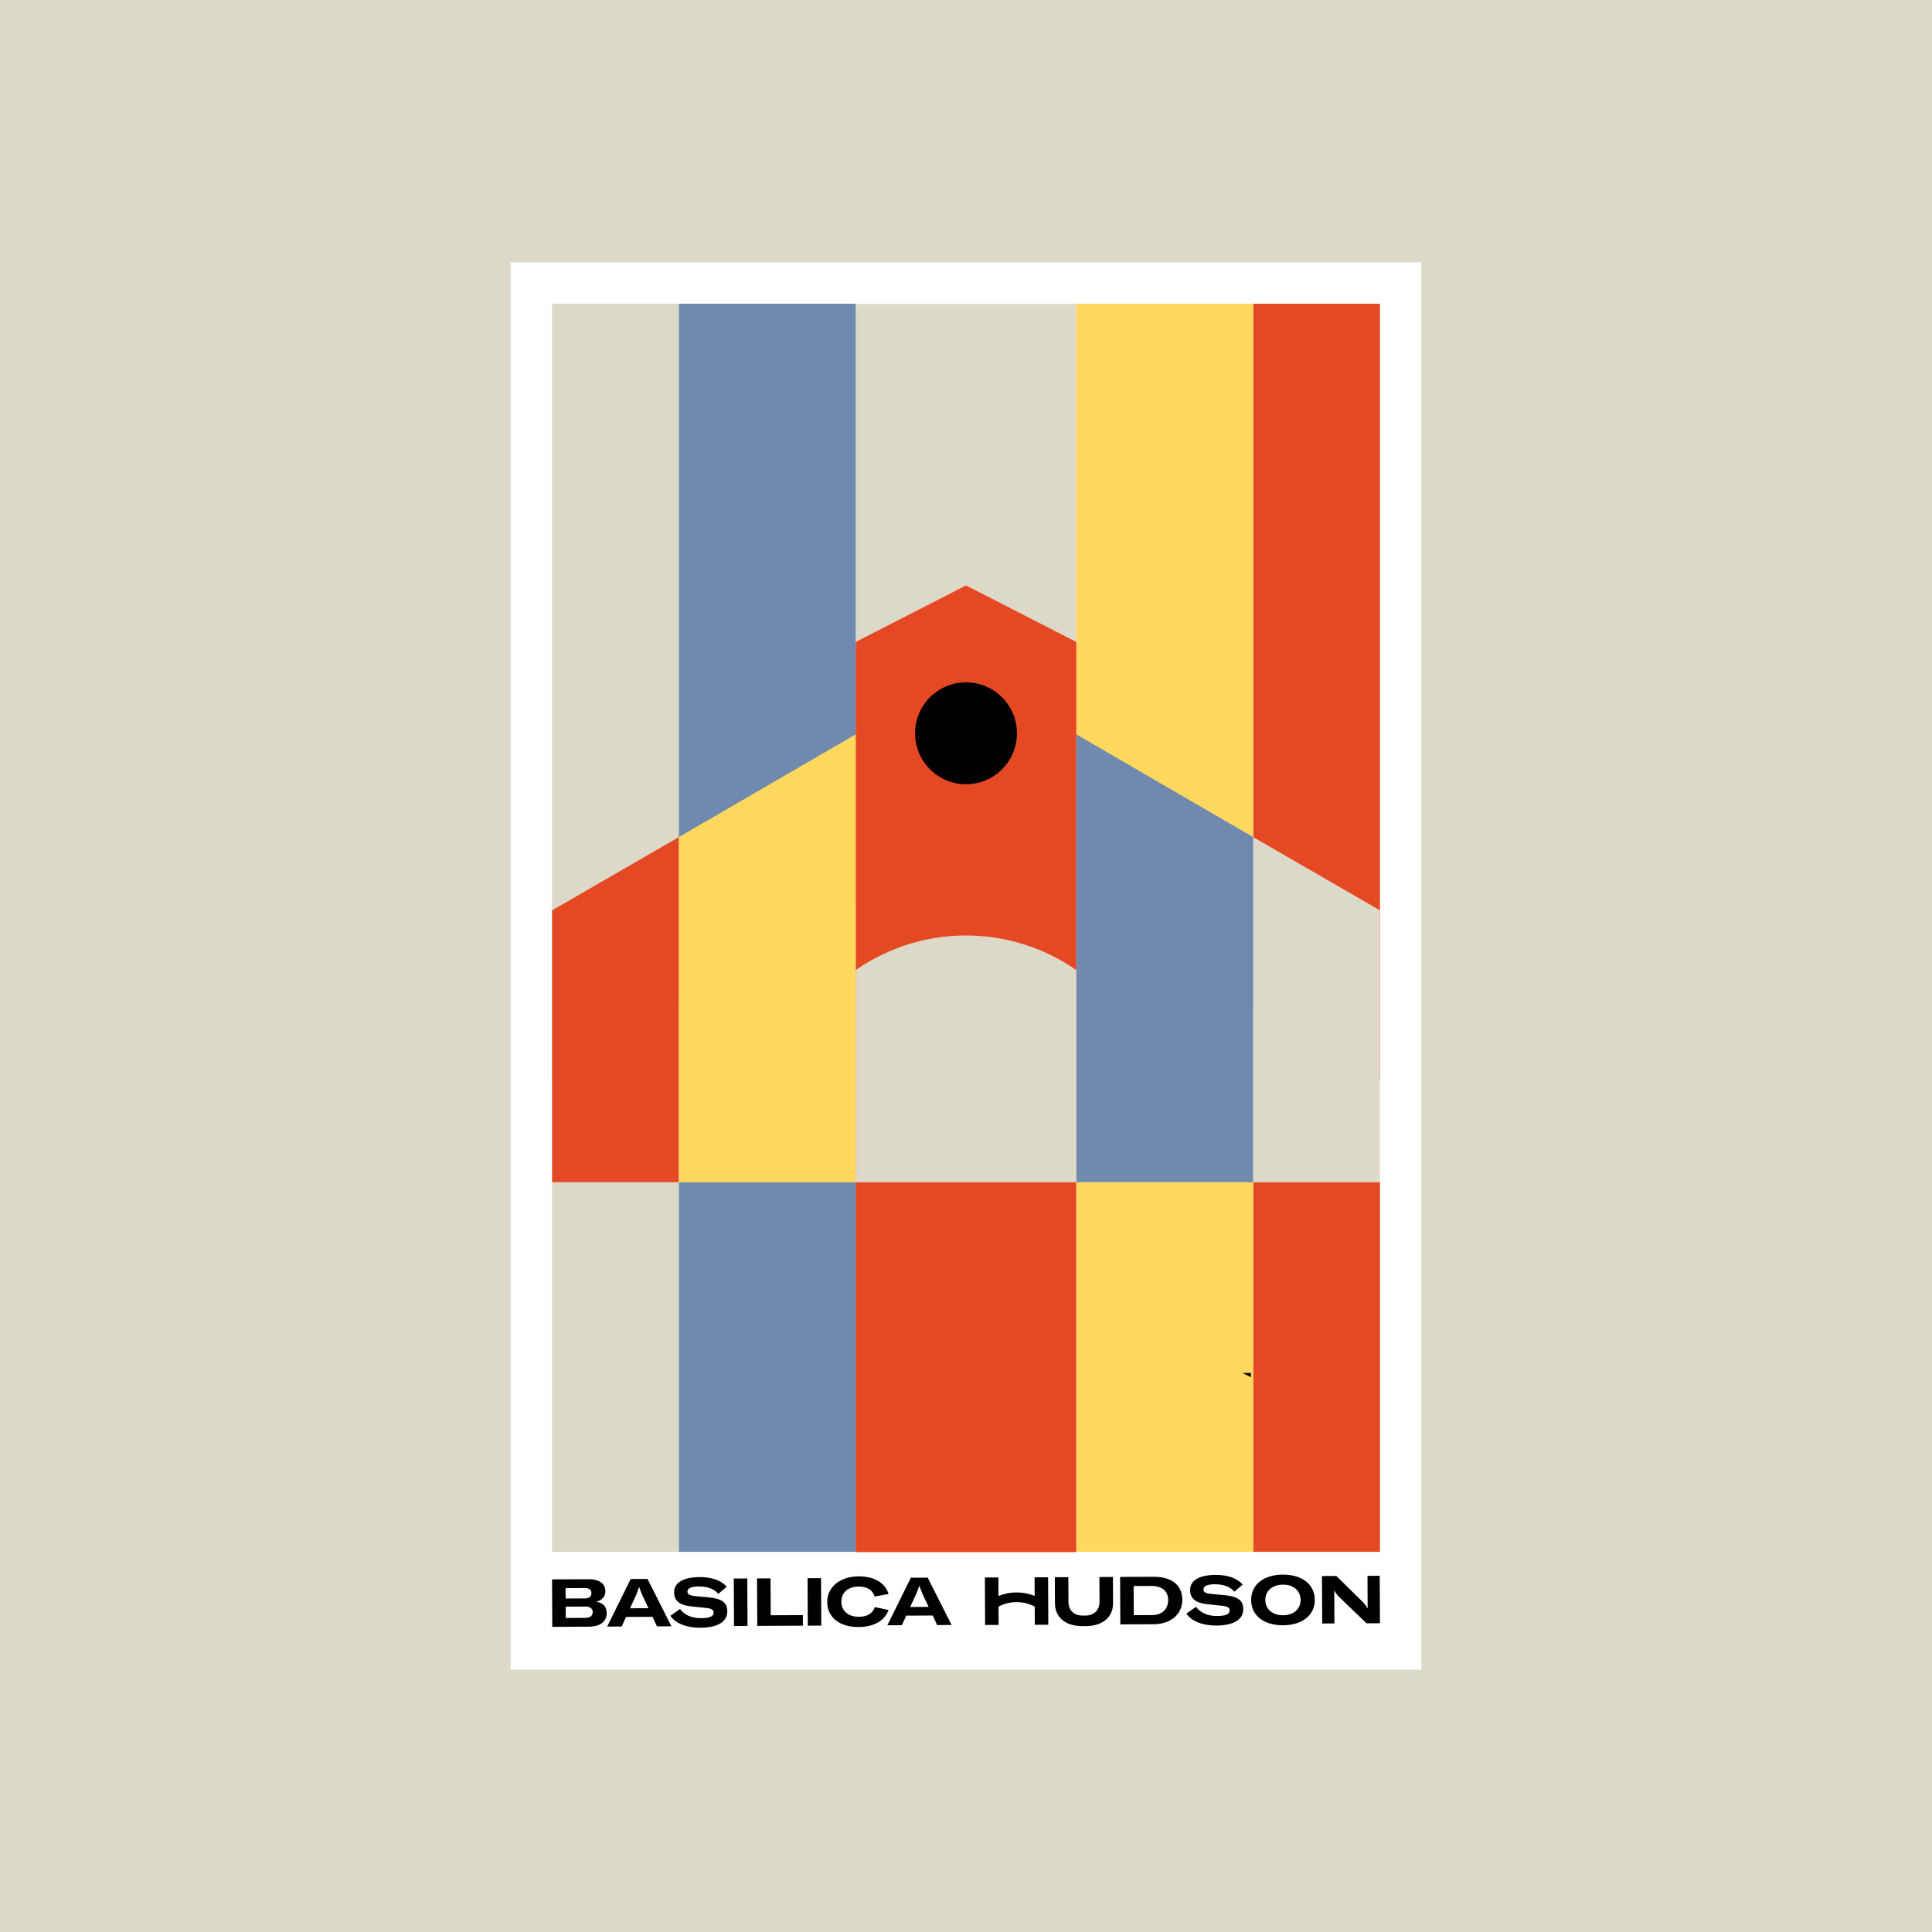
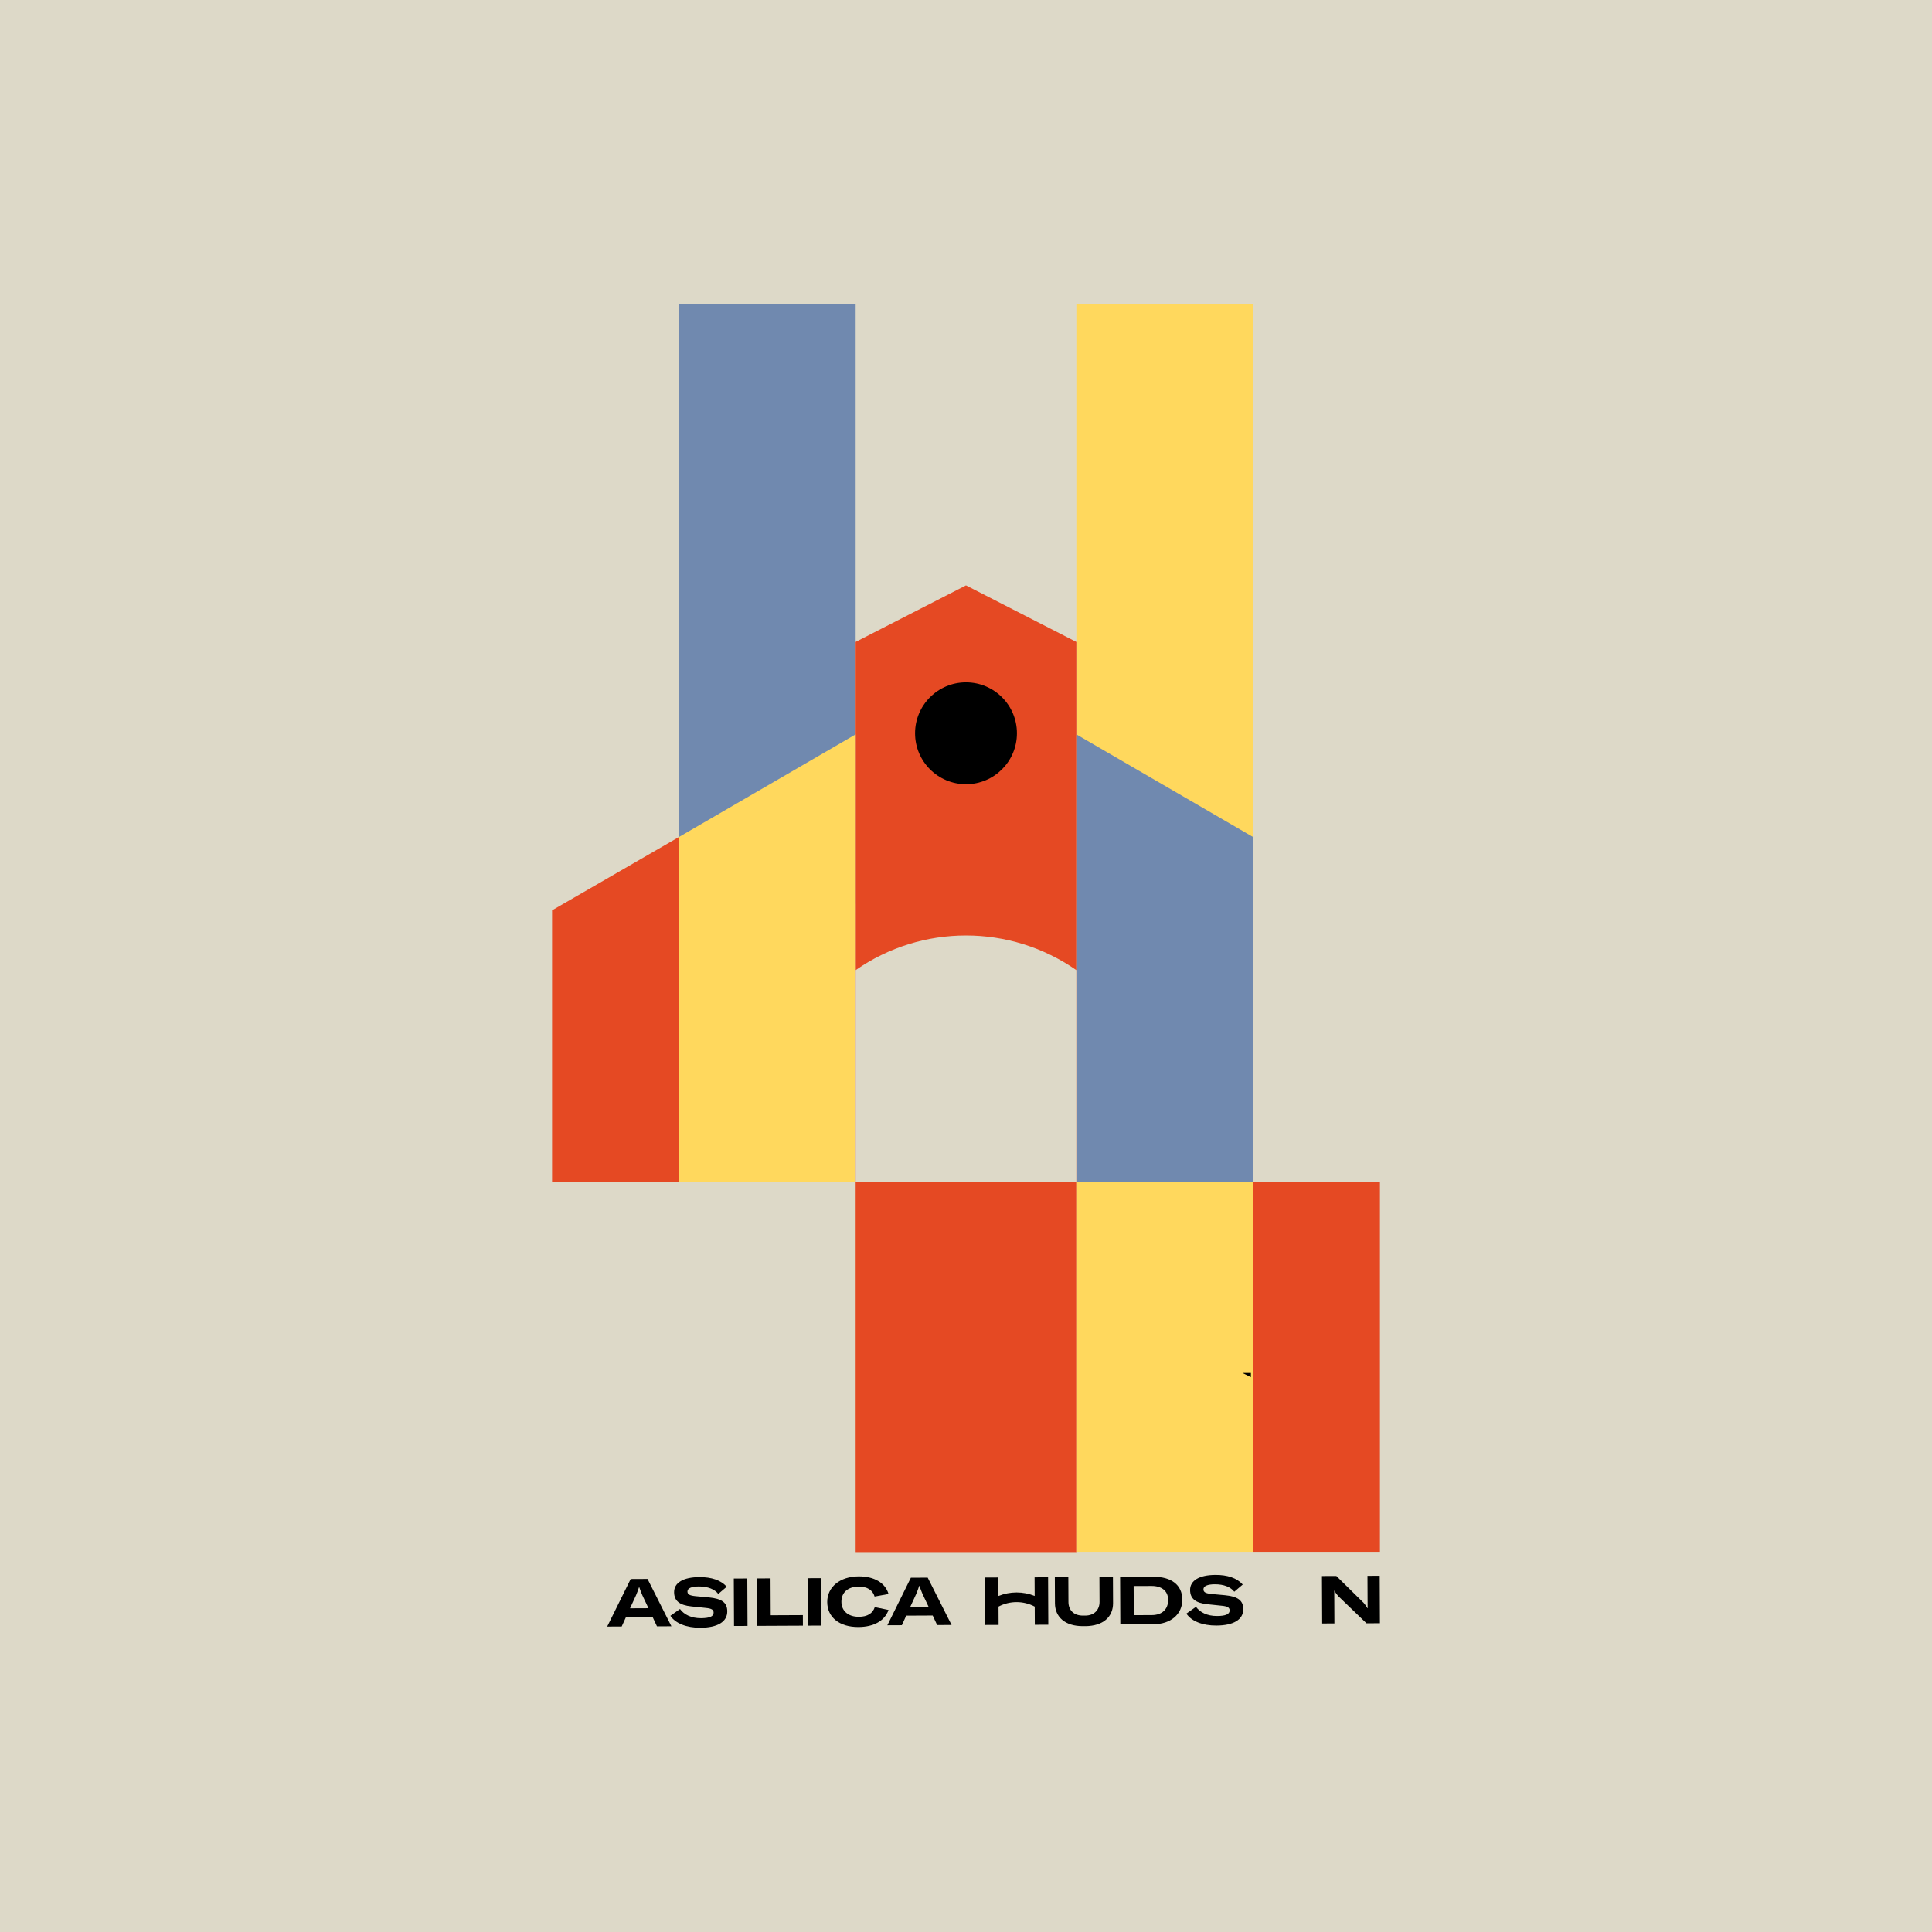
<svg xmlns="http://www.w3.org/2000/svg" id="a" data-name="Layer 1" width="317.307" height="317.307" viewBox="0 0 317.307 317.307">
  <rect width="317.307" height="317.307" fill="#ddd9c8" />
  <g>
-     <rect x="83.87" y="43.079" width="149.567" height="231.149" fill="#fff" />
    <g>
      <g>
-         <path d="m96.72,267.16c2.152-.01,2.926-1.089,2.921-2.231-.005-1.021-.557-1.699-1.743-1.869,1.053-.224,1.533-.94,1.529-1.73-.005-1.12-.855-1.972-2.787-1.963l-5.972.028.036,7.794,6.015-.028Zm-.566-1.446l-3.238.015-.009-1.855,3.249-.015c.823-.004,1.187.368,1.19.905.002.538-.346.946-1.192.95Zm-.122-4.895c.878-.004,1.099.412,1.101.796.002.439-.183.901-1.094.905l-3.14.015-.008-1.702,3.14-.015Z" />
        <path d="m107.168,265.542l.732,1.566,2.371-.011-3.922-7.776-2.767.013-3.86,7.812,2.382-.011.717-1.573,4.347-.02Zm-2.706-3.544c.12-.275.369-.935.499-1.342h.022c.133.406.389,1.063.511,1.337l1.009,2.136-3.03.014.989-2.145Z" />
        <path d="m115.135,265.768c-1.603.008-2.802-.602-3.454-1.51l-1.576,1.116c.807,1.226,2.622,1.975,4.927,1.964,2.81-.013,4.42-.976,4.412-2.699-.007-1.449-.899-2.081-3.052-2.291l-2.153-.198c-.999-.105-1.329-.29-1.332-.773-.002-.527.655-.815,1.862-.821,1.493-.007,2.615.46,3.2,1.225l1.389-1.181c-.971-1.082-2.51-1.591-4.486-1.582-2.667.013-4.167.931-4.16,2.478.007,1.438.921,2.136,2.832,2.336l2.394.252c.934.095,1.264.29,1.266.774.003.615-.654.903-2.07.91Z" />
        <rect x="120.537" y="259.25" width="2.217" height="7.794" transform="translate(-1.231 .572) rotate(-.268)" />
        <polygon points="126.552 259.227 124.335 259.238 124.371 267.031 131.869 266.996 131.861 265.262 126.58 265.287 126.552 259.227" />
        <rect x="132.651" y="259.194" width="2.217" height="7.794" transform="translate(-1.23 .629) rotate(-.268)" />
-         <path d="m143.671,263.945c-.325,1.033-1.222,1.586-2.605,1.593-1.757.008-2.87-.964-2.876-2.467-.007-1.526,1.075-2.486,2.831-2.494,1.405-.007,2.319.571,2.62,1.634l2.292-.417c-.525-1.82-2.362-2.909-4.898-2.897-3.074.014-5.184,1.748-5.173,4.218.012,2.503,2.006,4.118,5.123,4.103,2.546-.012,4.309-1.03,4.949-2.801l-2.263-.472Z" />
+         <path d="m143.671,263.945c-.325,1.033-1.222,1.586-2.605,1.593-1.757.008-2.87-.964-2.876-2.467-.007-1.526,1.075-2.486,2.831-2.494,1.405-.007,2.319.571,2.62,1.634l2.292-.417c-.525-1.82-2.362-2.909-4.898-2.897-3.074.014-5.184,1.748-5.173,4.218.012,2.503,2.006,4.118,5.123,4.103,2.546-.012,4.309-1.03,4.949-2.801l-2.263-.472" />
        <path d="m149.598,259.12l-3.86,7.812,2.382-.011.717-1.573,4.347-.02.732,1.566,2.371-.011-3.922-7.776-2.767.013Zm-.109,4.809l.989-2.145c.12-.275.369-.935.499-1.342h.022c.133.406.389,1.063.511,1.337l1.009,2.136-3.03.014Z" />
      </g>
      <g>
        <path d="m189.464,258.967l-5.5.023.036,7.794,5.467-.023c2.788-.013,4.724-1.625,4.712-4.051-.011-2.437-1.851-3.756-4.716-3.743Zm-.289,6.292l-2.964.011-.023-4.786,2.942-.011c1.603-.007,2.715.767,2.722,2.282.007,1.57-1.009,2.496-2.678,2.504Z" />
        <path d="m201.139,261.989l-2.153-.199c-.999-.105-1.33-.29-1.332-.773-.002-.527.655-.815,1.862-.821,1.493-.007,2.615.46,3.2,1.225l1.389-1.181c-.971-1.082-2.51-1.591-4.486-1.582-2.667.012-4.167.931-4.16,2.478.007,1.438.921,2.136,2.832,2.336l2.394.252c.934.095,1.264.291,1.266.774.003.615-.655.903-2.07.91-1.603.007-2.802-.602-3.454-1.51l-1.575,1.116c.807,1.226,2.622,1.975,4.927,1.964,2.81-.013,4.42-.976,4.412-2.699-.007-1.449-.899-2.082-3.052-2.291Z" />
-         <path d="m210.692,258.611c-3.172.015-5.218,1.66-5.206,4.185.012,2.514,2.072,4.151,5.245,4.136,3.162-.015,5.218-1.66,5.206-4.185-.012-2.525-2.083-4.151-5.244-4.136Zm.031,6.674c-1.734.008-2.902-.997-2.91-2.5-.007-1.504,1.152-2.519,2.886-2.527,1.735-.008,2.903.996,2.91,2.5.007,1.504-1.152,2.519-2.886,2.527Z" />
        <path d="m224.593,258.812l.02,4.193.005,1.12h-.044c-.155-.306-.387-.635-.619-.886l-4.478-4.405-2.36.011.036,7.794,2.009-.009-.02-4.281-.005-1.087h.044c.111.252.398.645.619.886l4.632,4.459,2.206-.01-.036-7.794-2.009.009Z" />
        <path d="m169.919,259.056l.014,3.055c-1.903-.765-4.044-.763-5.946.004l-.014-3.037-2.217.01.036,7.794,2.217-.01-.014-3.012c1.854-.981,4.094-.979,5.946.004l.014,2.986,2.217-.01-.036-7.794-2.217.01Z" />
        <path d="m180.567,259.007l.019,4.072c.006,1.306-.856,2.255-2.349,2.262h-.376c-1.537.007-2.375-.922-2.382-2.239l-.019-4.073-2.217.01.02,4.281c.011,2.248,1.65,3.766,4.598,3.755h0s.384,0,.384,0c2.942-.014,4.57-1.536,4.56-3.776l-.02-4.303-2.218.01Z" />
      </g>
    </g>
    <g>
      <polygon points="176.778 105.429 176.778 49.926 140.529 49.926 140.529 105.429 158.653 96.141 176.778 105.429" fill="#ddd9c8" />
      <polygon points="90.669 49.877 111.498 49.877 111.498 165.298 90.669 177.34 90.669 49.877" fill="#ddd9c8" />
      <polygon points="111.498 165.298 140.529 148.44 140.529 49.877 111.498 49.877 111.498 165.298" fill="#7089af" />
-       <polygon points="226.638 49.877 205.809 49.877 205.809 165.298 226.638 177.34 226.638 49.877" fill="#e54923" />
      <polygon points="205.809 165.298 176.778 148.44 176.778 49.877 205.809 49.877 205.809 165.298" fill="#ffd85d" />
      <g>
        <polygon points="140.529 254.869 140.529 254.918 176.778 254.918 176.778 254.869 140.529 254.869 140.529 254.869" fill="#e54923" />
        <polygon points="140.529 194.176 176.778 194.176 176.778 120.617 176.778 105.429 158.653 96.141 140.529 105.429 140.529 120.617 140.529 194.176" fill="#e54923" />
        <polygon points="111.498 137.476 90.669 149.517 90.669 194.176 111.498 194.176 111.498 137.476" fill="#e54923" />
        <polygon points="140.529 194.176 140.529 120.617 111.498 137.476 111.498 194.176 140.529 194.176" fill="#ffd85d" />
        <polygon points="205.809 137.476 205.809 194.176 226.638 194.176 226.638 149.517 205.809 137.476" fill="#ddd9c8" />
        <polygon points="205.809 194.176 205.809 137.476 176.778 120.617 176.778 194.176 205.809 194.176" fill="#7089af" />
        <rect x="140.529" y="194.176" width="36.249" height="60.694" fill="#e54923" />
        <rect x="205.809" y="194.176" width="20.83" height="60.694" fill="#e54923" />
        <rect x="176.778" y="194.176" width="29.031" height="60.694" fill="#ffd85d" />
        <rect x="90.669" y="194.176" width="20.83" height="60.694" fill="#ddd9c8" />
-         <rect x="111.498" y="194.176" width="29.031" height="60.694" fill="#7089af" />
      </g>
      <g>
        <circle cx="158.654" cy="120.434" r="8.365" />
        <path d="m176.778,159.336v34.84s-36.249,0-36.249,0v-34.84h0c10.89-7.593,25.359-7.593,36.249,0Z" fill="#ddd9c8" />
      </g>
    </g>
  </g>
  <polygon points="205.196 225.748 205.136 225.748 205.196 225.778 205.196 225.748" fill="none" stroke="#000" stroke-miterlimit="10" stroke-width=".5" />
</svg>